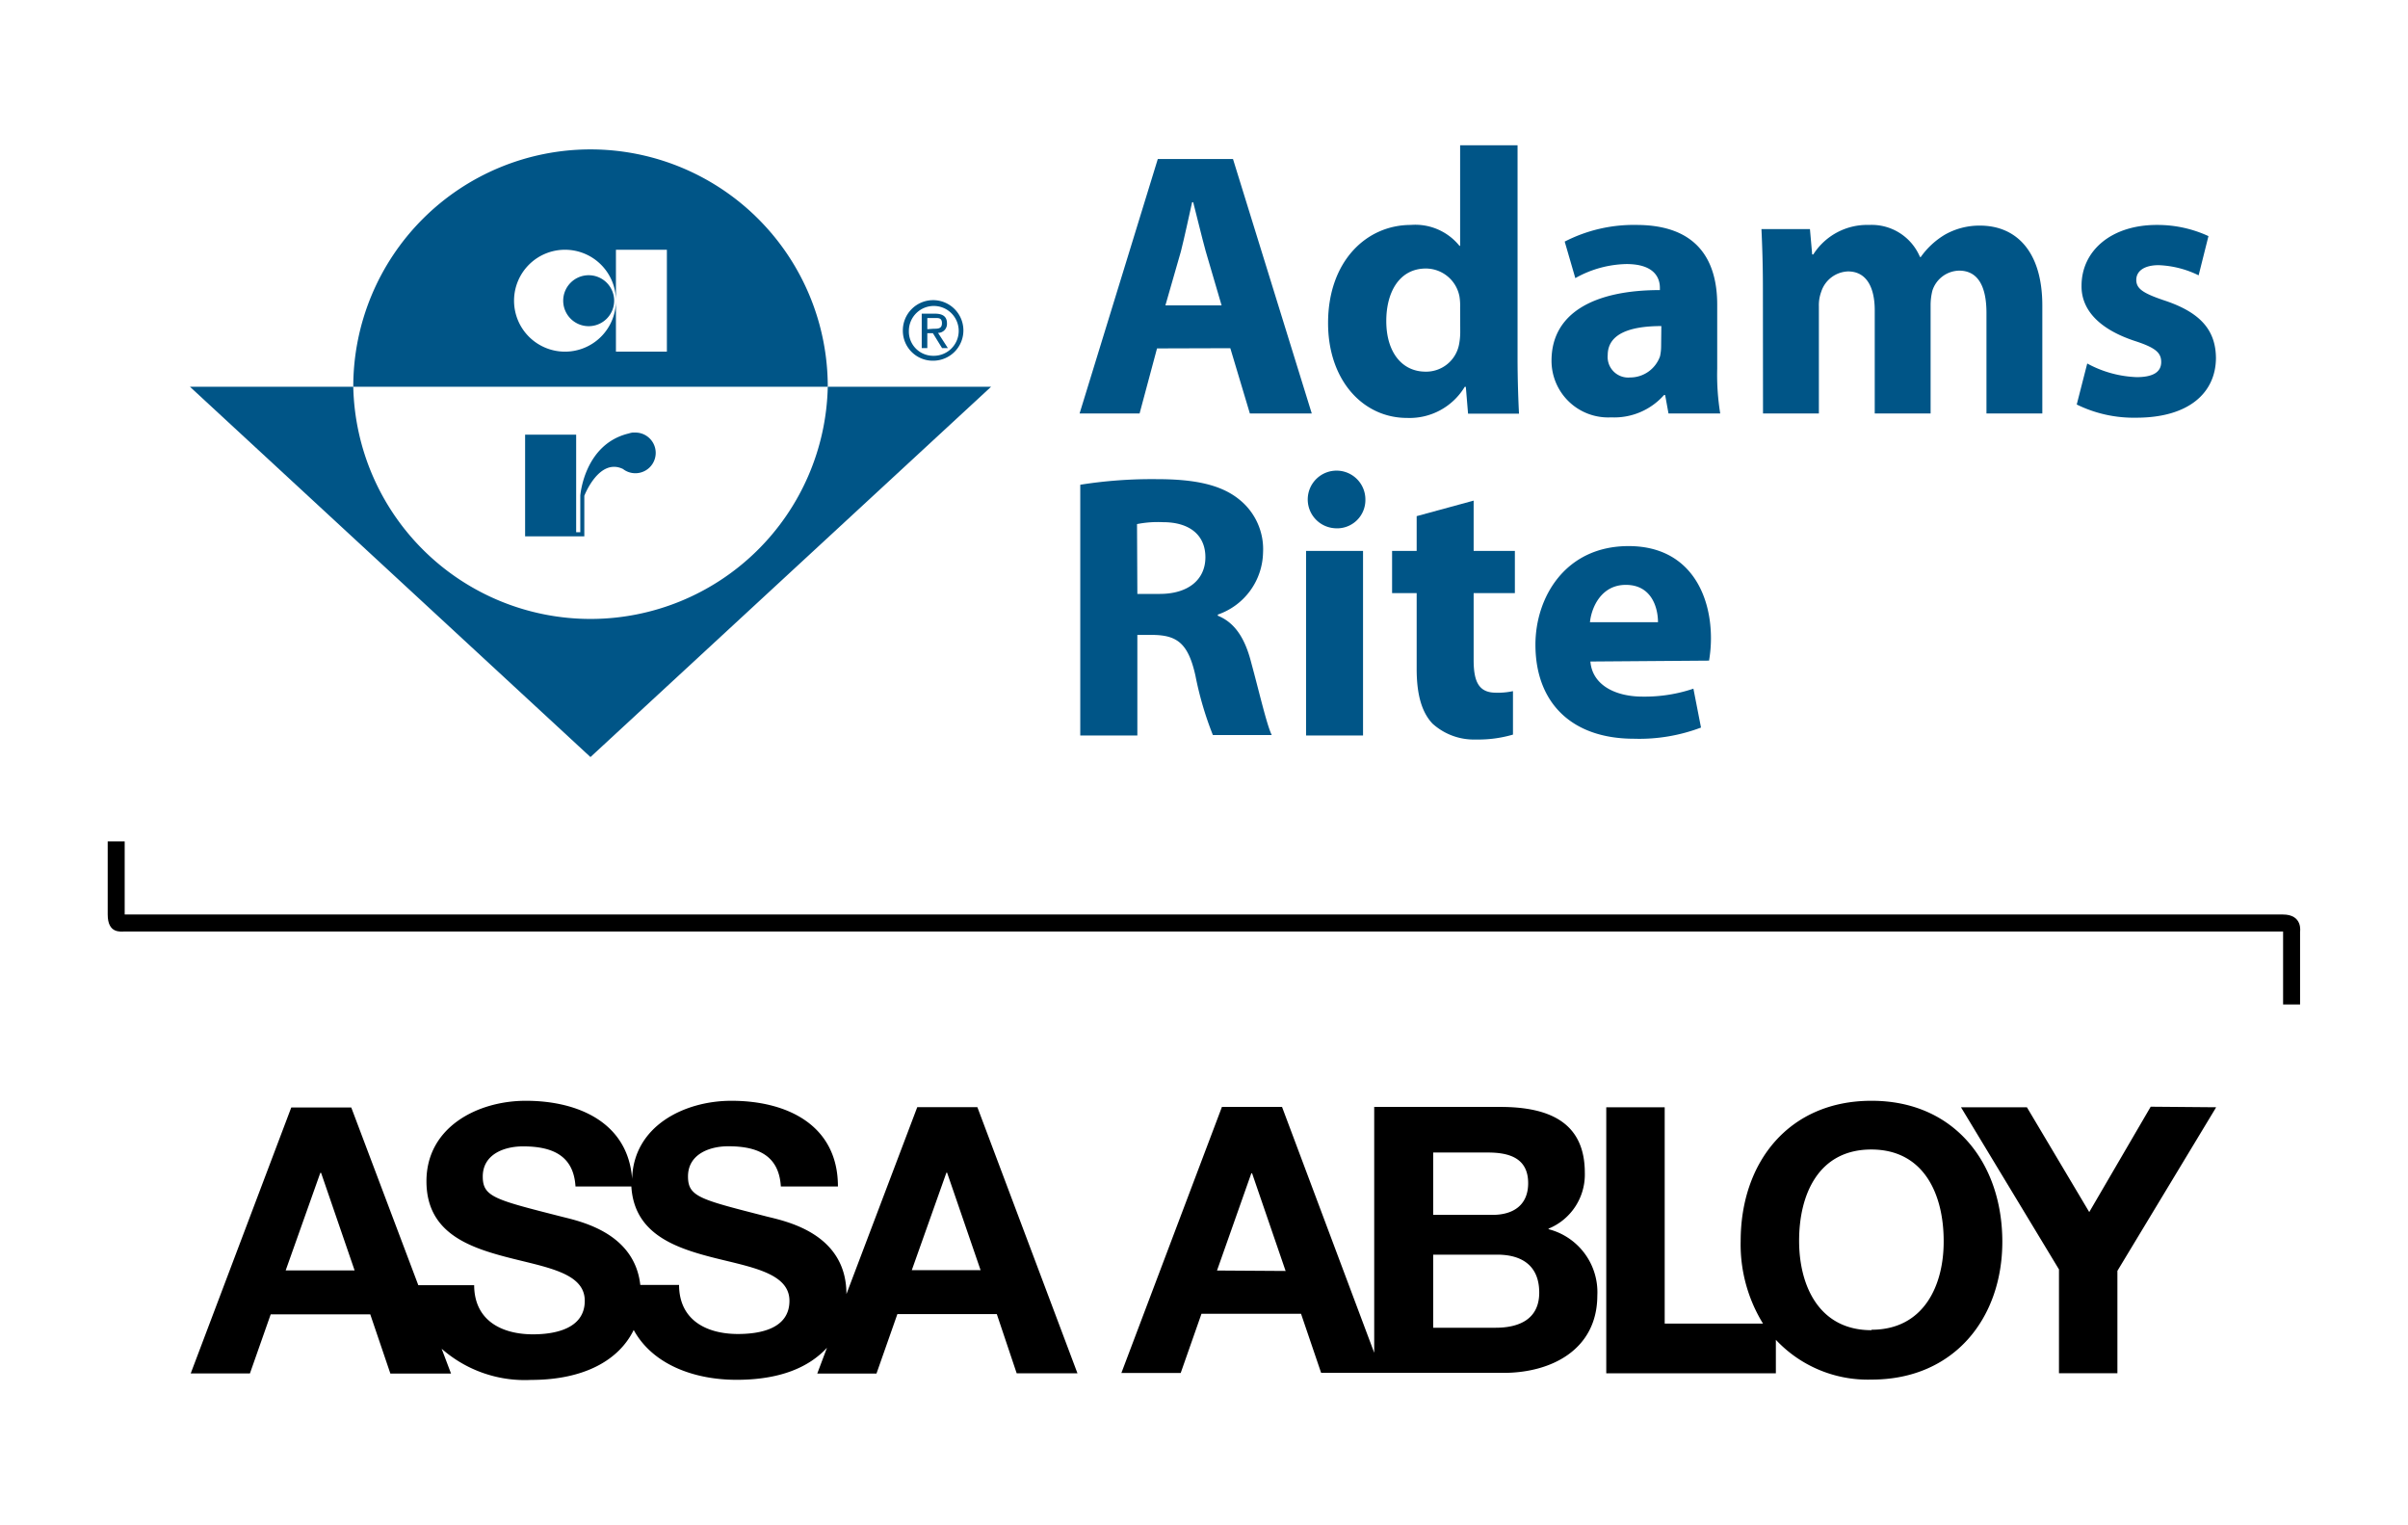
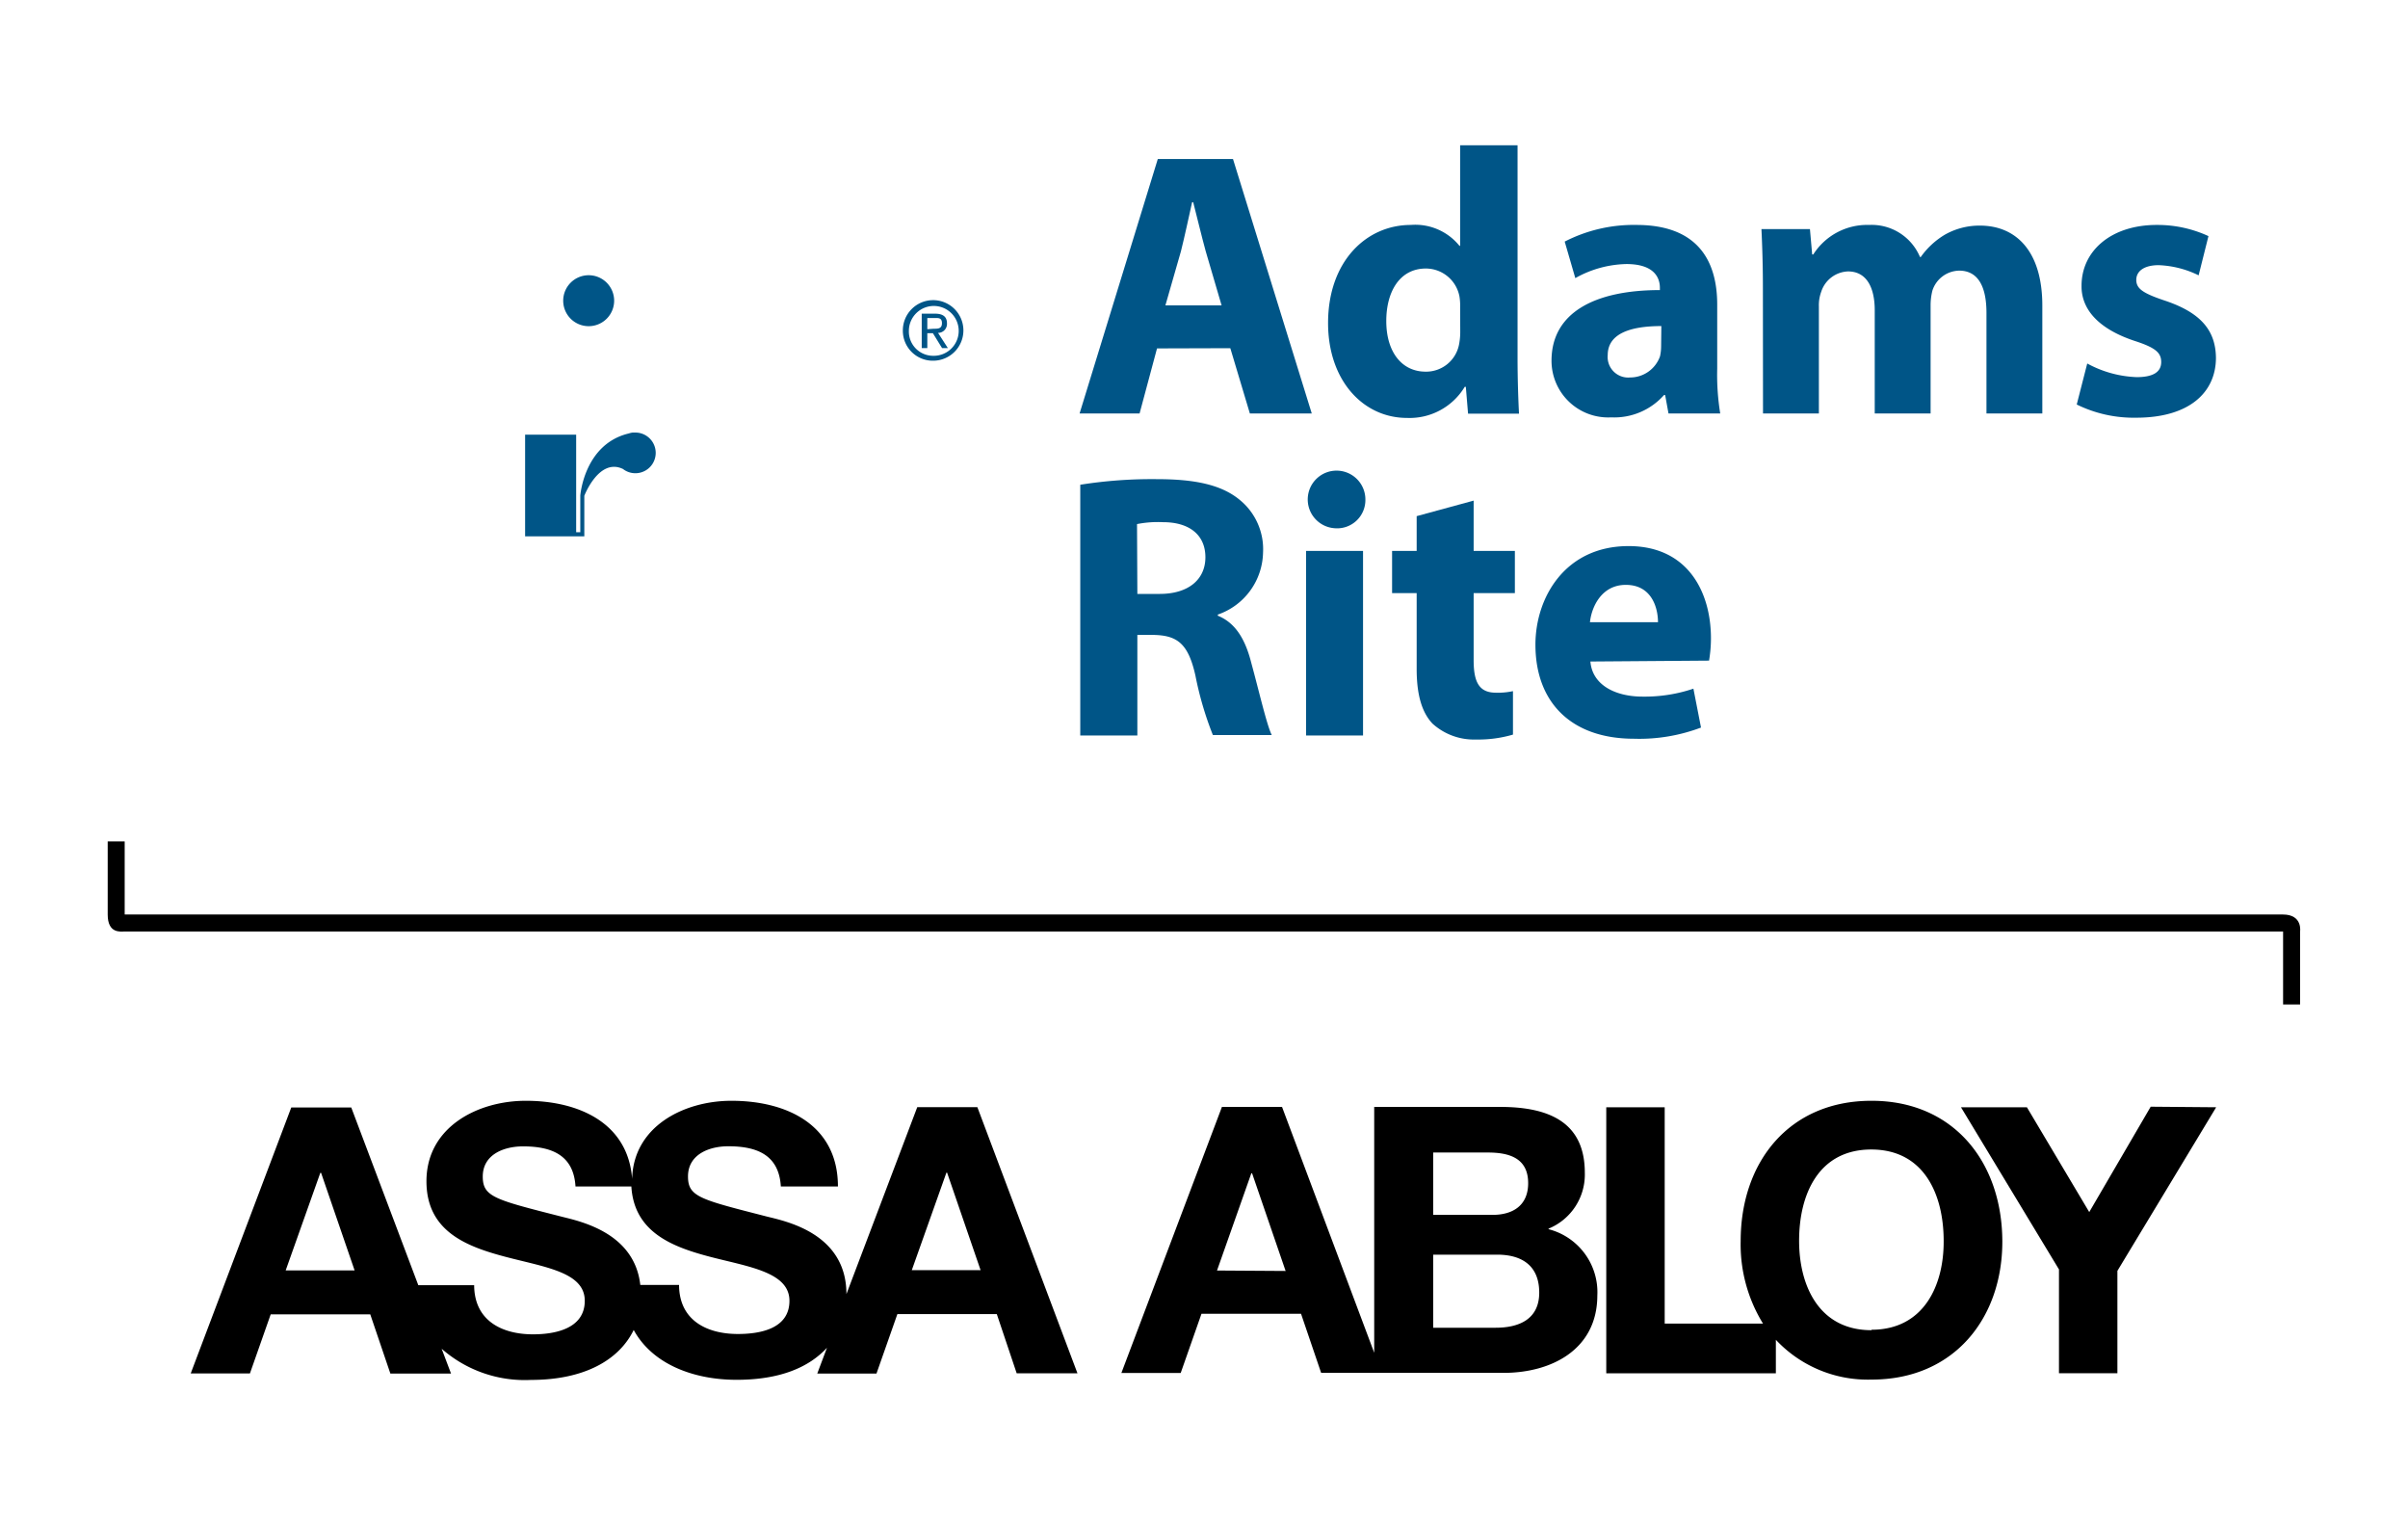
<svg xmlns="http://www.w3.org/2000/svg" id="Layer_1" data-name="Layer 1" viewBox="0 0 215.53 136.46">
  <defs>
    <style>.cls-1{fill:#005587;}</style>
  </defs>
  <path d="M9.64,75.3v6.54c0,1.73,1.16,1.52,1.51,1.52h193.2v6.53h1.52V83.38s.26-1.54-1.54-1.54H11.16V75.3Z" />
  <path d="M82.1,99.08l-6.34,16.73c0-5.4-5.34-6.5-7.08-6.93-6-1.54-7.1-1.76-7.1-3.6,0-2,1.94-2.7,3.6-2.7,2.51,0,4.54.73,4.71,3.6H75c0-5.51-4.57-7.67-9.53-7.67-4.25,0-8.78,2.28-8.89,7-.36-5-4.75-7-9.52-7-4.29,0-8.89,2.34-8.89,7.2,0,4.48,3.57,5.84,7.1,6.77s7.07,1.37,7.07,3.93-2.79,3-4.63,3c-2.8,0-5.26-1.23-5.27-4.4h-5l-6-15.9H26.07l-9,23.8h5.3l1.86-5.29h8.91l1.8,5.3h5.43l-.84-2.22a11.26,11.26,0,0,0,8,2.79c4.77,0,7.88-1.78,9.19-4.47,1.67,3.06,5.35,4.46,9.21,4.46s6.46-1.1,8.09-2.87l-.87,2.31h5.3l1.87-5.32h8.9L91,122.9h5.44L87.48,99.08ZM25.57,113.69l3.1-8.73h.07l3,8.73Zm40.48,5.69c-2.8,0-5.26-1.23-5.27-4.39H57.31c-.52-4.68-5.38-5.69-7-6.1-6-1.53-7.1-1.77-7.1-3.6,0-2,1.93-2.7,3.6-2.7,2.5,0,4.53.73,4.7,3.59h5c.25,4.1,3.67,5.41,7.08,6.3s7.07,1.36,7.07,3.93S67.89,119.38,66.05,119.38Zm15.56-5.71,3.1-8.73h.06l3,8.73Zm57-3.72a5.23,5.23,0,0,0,3.24-5c0-4.43-3.07-5.9-7.61-5.89H123v22l-8.25-22h-5.38l-9,23.81h5.31l1.86-5.3h8.91l1.8,5.29h16.32c4.3,0,8.39-2.09,8.4-6.92A5.82,5.82,0,0,0,138.6,110Zm-29.68,3.75L112,105h.07l3,8.74Zm19.35-10.56h4.9c1.86,0,3.6.47,3.6,2.74,0,2-1.37,2.84-3.19,2.84h-5.31Zm5.61,15.68h-5.61v-6.54H134c2.24,0,3.77,1,3.77,3.4S135.93,118.82,133.88,118.82ZM167.5,98.51c-7.37,0-11.71,5.49-11.7,12.57a13.49,13.49,0,0,0,2,7.37H149V99.09h-5.23V122.9h15.18v-3a11.27,11.27,0,0,0,8.58,3.56c7.37,0,11.7-5.5,11.69-12.37C179.2,104,174.86,98.5,167.5,98.51Zm0,20.53c-4.7,0-6.47-4-6.47-8,0-4.17,1.75-8.17,6.46-8.17s6.47,4,6.48,8.15C174,115,172.21,119,167.51,119Zm25-20L187,108.47l-5.58-9.38h-5.9l8.77,14.51v9.29h5.23v-9.16l8.84-14.64Z" />
-   <path class="cls-1" d="M52.85,13.37A21.24,21.24,0,0,0,31.62,34.61H74.09A21.24,21.24,0,0,0,52.85,13.37Zm6.84,18.1H55.13V26.91a4.56,4.56,0,1,1-4.56-4.56,4.56,4.56,0,0,1,4.56,4.56V22.35h4.56Z" />
  <path class="cls-1" d="M50.41,26.91a2.28,2.28,0,1,0,2.28-2.28A2.28,2.28,0,0,0,50.41,26.91Z" />
  <path class="cls-1" d="M80.81,29.6a2.71,2.71,0,1,1,2.72,2.68A2.68,2.68,0,0,1,80.81,29.6Zm2.72,2.24a2.23,2.23,0,1,0-2.18-2.24A2.17,2.17,0,0,0,83.53,31.84ZM83,31.15H82.5V28.07h1.17c.73,0,1.09.27,1.09.87a.8.8,0,0,1-.8.85l.88,1.36h-.52l-.82-1.33H83Zm.56-1.73c.4,0,.75,0,.75-.5s-.34-.46-.67-.46H83v1Z" />
-   <path class="cls-1" d="M74.09,34.61a21.24,21.24,0,0,1-42.47,0H17L52.85,67.75,88.71,34.61Z" />
  <path class="cls-1" d="M103.56,31.18,102,37H96.63l7-22.77h6.73L117.41,37h-5.54l-1.75-5.84Zm5.78-3.85-1.42-4.84c-.37-1.35-.78-3.07-1.12-4.39h-.1c-.3,1.35-.67,3.08-1,4.39l-1.39,4.84Z" />
  <path class="cls-1" d="M135.83,13V32.09c0,1.86.07,3.82.13,4.93H131.4l-.2-2.4h-.1a5.76,5.76,0,0,1-5.17,2.78c-3.92,0-7.06-3.35-7.06-8.49,0-5.54,3.44-8.78,7.4-8.78A5.08,5.08,0,0,1,130.63,22h.06V13Zm-5.14,14.53a5.11,5.11,0,0,0-.06-1,3.07,3.07,0,0,0-3-2.5c-2.37,0-3.55,2.1-3.55,4.7,0,2.77,1.39,4.53,3.52,4.53a3,3,0,0,0,3-2.47,5.86,5.86,0,0,0,.1-1.15Z" />
  <path class="cls-1" d="M153.7,33a21.59,21.59,0,0,0,.27,4h-4.63l-.3-1.65h-.1a5.94,5.94,0,0,1-4.73,2,5.07,5.07,0,0,1-5.34-5.07c0-4.29,3.85-6.32,9.7-6.32v-.2c0-.88-.48-2.13-3-2.13A9.68,9.68,0,0,0,141,24.89l-.95-3.27a13.49,13.49,0,0,1,6.42-1.49c5.51,0,7.23,3.24,7.23,7.13Zm-5-3.82c-2.7,0-4.8.64-4.8,2.6a1.84,1.84,0,0,0,2,2,2.84,2.84,0,0,0,2.68-1.89,4.16,4.16,0,0,0,.1-.88Z" />
  <path class="cls-1" d="M157.79,25.77c0-2.06-.06-3.78-.13-5.27H162l.2,2.27h.1a5.71,5.71,0,0,1,5-2.64A4.69,4.69,0,0,1,171.85,23h.07a7.12,7.12,0,0,1,2.16-2,6.26,6.26,0,0,1,3.14-.81c3.18,0,5.58,2.23,5.58,7.16V37h-5v-9c0-2.4-.78-3.78-2.44-3.78a2.57,2.57,0,0,0-2.4,1.79,5.41,5.41,0,0,0-.16,1.28V37h-5V27.77c0-2.06-.74-3.48-2.39-3.48a2.62,2.62,0,0,0-2.4,1.82,3.48,3.48,0,0,0-.21,1.32V37h-5Z" />
  <path class="cls-1" d="M186.82,32.53a10,10,0,0,0,4.42,1.22c1.56,0,2.2-.51,2.2-1.35s-.51-1.29-2.4-1.9c-3.45-1.15-4.76-3-4.73-4.93,0-3.11,2.64-5.44,6.73-5.44a10.86,10.86,0,0,1,4.63,1l-.88,3.51a8.85,8.85,0,0,0-3.58-.91c-1.26,0-2,.51-2,1.32s.65,1.22,2.67,1.89c3.15,1.08,4.43,2.67,4.46,5.07,0,3.11-2.39,5.37-7.13,5.37a11.56,11.56,0,0,1-5.33-1.18Z" />
  <path class="cls-1" d="M96.69,43.38a41,41,0,0,1,6.87-.5c3.38,0,5.74.5,7.36,1.82a5.69,5.69,0,0,1,2.13,4.76A6,6,0,0,1,109,55v.1c1.59.64,2.47,2.13,3,4.23.71,2.6,1.39,5.57,1.83,6.45h-5.27a30,30,0,0,1-1.56-5.31c-.64-2.87-1.62-3.61-3.75-3.65H101.8v9H96.69Zm5.11,9.77h2c2.57,0,4.09-1.29,4.09-3.28s-1.42-3.14-3.79-3.14a9.69,9.69,0,0,0-2.33.17Z" />
  <path class="cls-1" d="M119.44,47.27a2.58,2.58,0,1,1,2.77-2.57,2.53,2.53,0,0,1-2.77,2.57ZM116.9,65.82V49.3H122V65.82Z" />
  <path class="cls-1" d="M131.9,44.8v4.5h3.69v3.78H131.9v6c0,2,.51,2.91,2,2.91a6.33,6.33,0,0,0,1.52-.14l0,3.89a11,11,0,0,1-3.31.44,5.52,5.52,0,0,1-3.89-1.42c-.95-1-1.42-2.57-1.42-4.9V53.08h-2.2V49.3h2.2V46.19Z" />
  <path class="cls-1" d="M142.35,59.2c.17,2.12,2.26,3.14,4.66,3.14a13.64,13.64,0,0,0,4.56-.71l.68,3.48a15.61,15.61,0,0,1-6,1c-5.61,0-8.82-3.25-8.82-8.42,0-4.19,2.63-8.82,8.34-8.82,5.34,0,7.37,4.16,7.37,8.25a12,12,0,0,1-.17,2Zm6.05-3.52c0-1.25-.54-3.34-2.88-3.34-2.19,0-3.07,2-3.21,3.34Z" />
  <path class="cls-1" d="M52.3,44.37s1.31-3.43,3.46-2.4a1.8,1.8,0,0,0,1.11.38,1.82,1.82,0,1,0,0-3.64l-.19,0h-.06a1.87,1.87,0,0,0-.34.08c-4,.95-4.34,5.56-4.34,5.56v3.28h-.37V38.9H47V48H52.3Z" />
</svg>